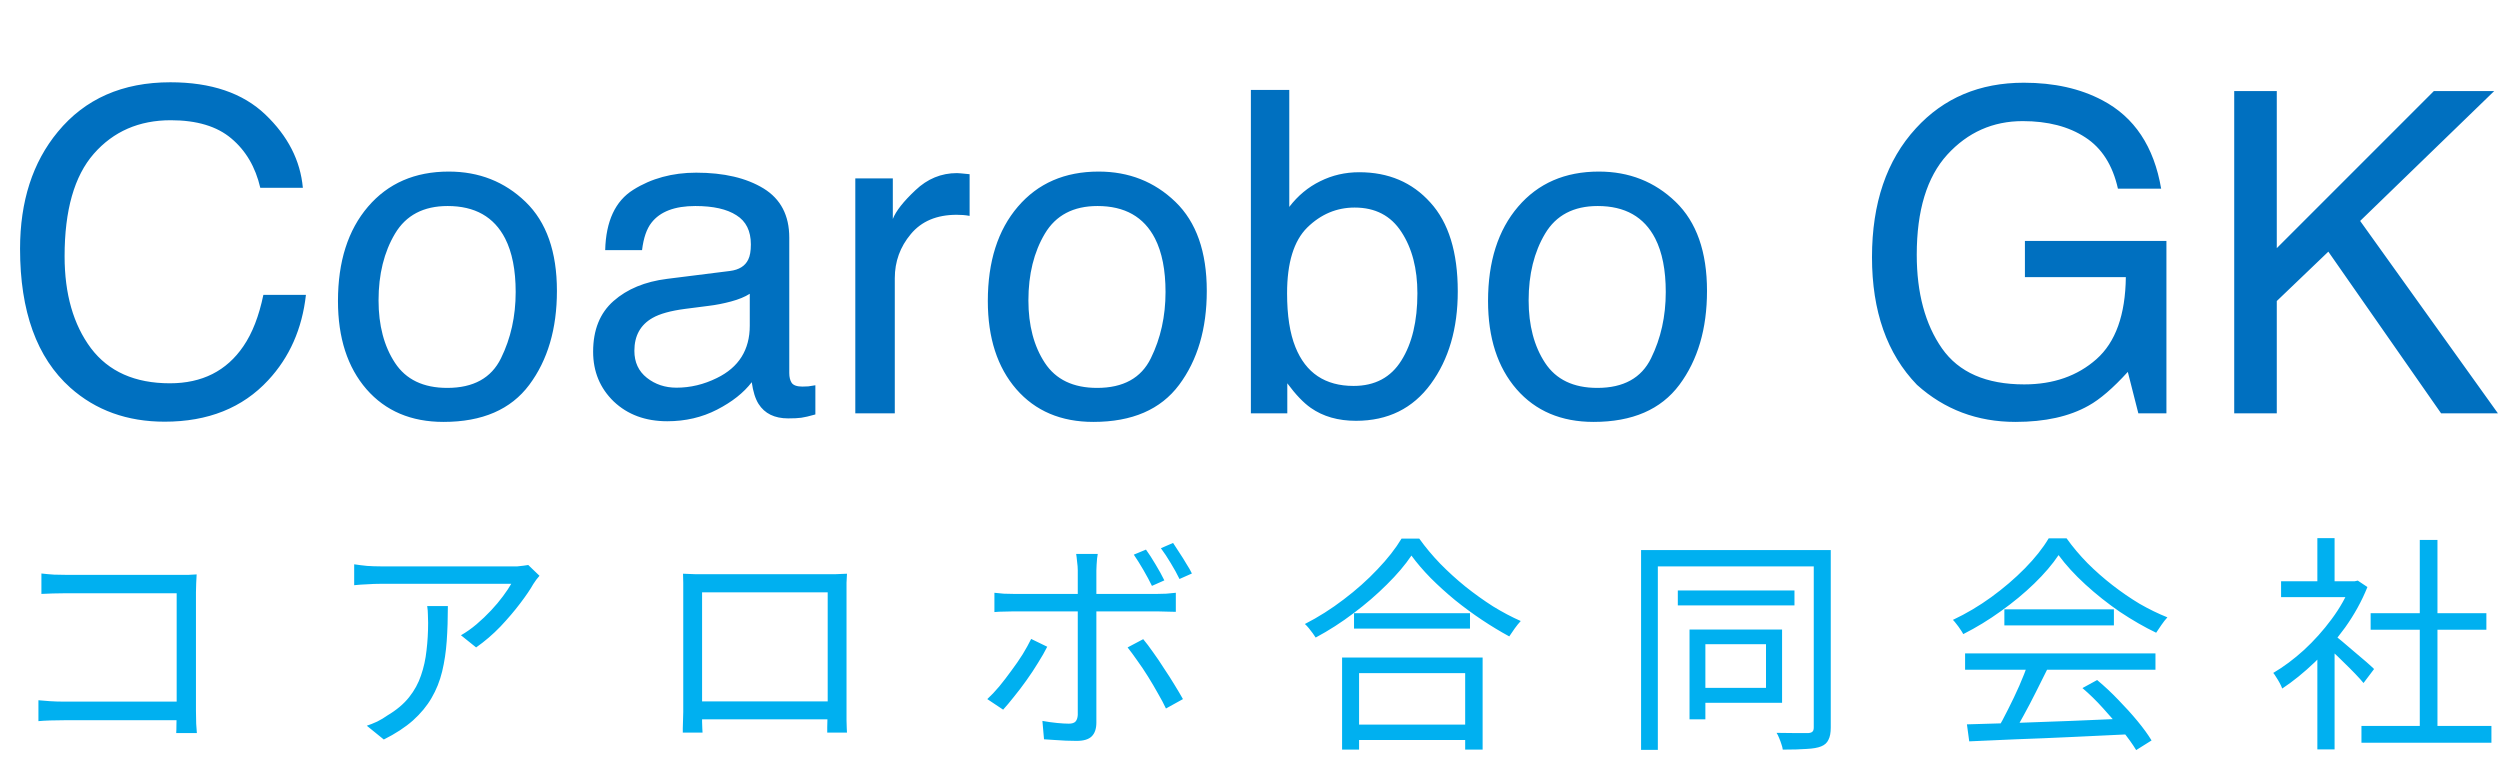
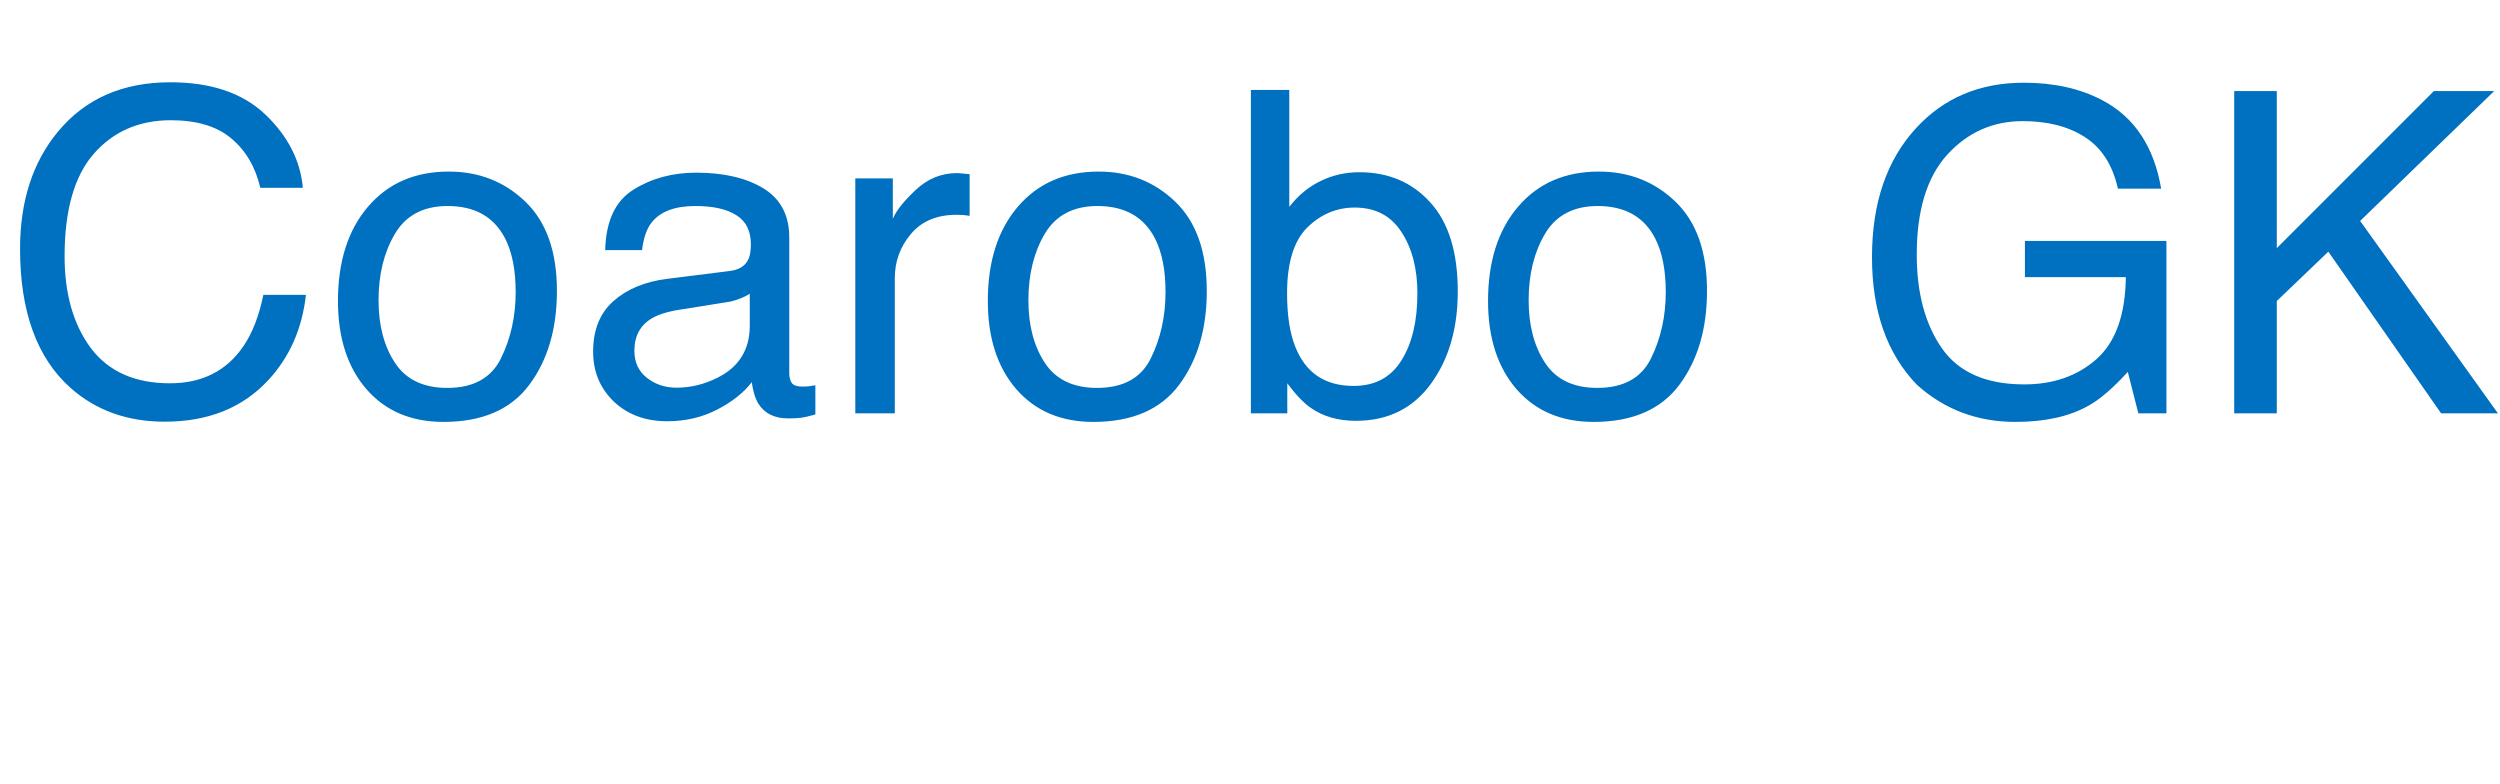
<svg xmlns="http://www.w3.org/2000/svg" width="3266" height="1024" viewBox="0 0 3266 1024" fill="none">
-   <path d="M222.538 107.489C275.849 107.489 317.218 121.533 346.645 149.622C376.071 177.711 392.408 209.621 395.657 245.354H340.052C333.747 218.22 321.135 196.723 302.218 180.864C283.492 165.004 257.123 157.074 223.111 157.074C181.646 157.074 148.112 171.692 122.507 200.927C97.093 229.972 84.386 274.589 84.386 334.779C84.386 384.078 95.851 424.11 118.781 454.874C141.902 485.446 176.296 500.733 221.964 500.733C264.002 500.733 296.008 484.587 317.982 452.294C329.638 435.288 338.333 412.931 344.065 385.225H399.669C394.701 429.555 378.268 466.721 350.371 496.72C316.931 532.834 271.836 550.892 215.085 550.892C166.169 550.892 125.086 536.083 91.838 506.465C48.081 467.294 26.202 406.817 26.202 325.034C26.202 262.933 42.635 212.01 75.501 172.265C111.042 129.081 160.054 107.489 222.538 107.489ZM584.253 506.752C618.457 506.752 641.864 493.854 654.476 468.058C667.278 442.071 673.679 413.218 673.679 381.499C673.679 352.836 669.093 329.525 659.921 311.563C645.399 283.283 620.368 269.143 584.827 269.143C553.298 269.143 530.369 281.181 516.038 305.257C501.707 329.333 494.541 358.378 494.541 392.39C494.541 425.065 501.707 452.294 516.038 474.077C530.369 495.86 553.107 506.752 584.253 506.752ZM586.26 224.144C625.813 224.144 659.253 237.328 686.577 263.697C713.902 290.066 727.564 328.856 727.564 380.065C727.564 429.555 715.526 470.447 691.45 502.739C667.374 535.032 630.017 551.178 579.381 551.178C537.152 551.178 503.617 536.943 478.777 508.472C453.936 479.81 441.516 441.402 441.516 393.25C441.516 341.658 454.605 300.576 480.783 270.003C506.961 239.43 542.12 224.144 586.26 224.144ZM828.741 458.313C828.741 473.217 834.187 484.969 845.079 493.567C855.97 502.166 868.868 506.465 883.772 506.465C901.925 506.465 919.505 502.262 936.511 493.854C965.173 479.905 979.504 457.071 979.504 425.352V383.792C973.198 387.804 965.077 391.148 955.141 393.823C945.205 396.498 935.46 398.409 925.906 399.556L894.664 403.568C875.938 406.052 861.894 409.97 852.531 415.32C836.671 424.301 828.741 438.632 828.741 458.313ZM953.708 353.983C965.555 352.454 973.485 347.486 977.498 339.079C979.791 334.493 980.937 327.9 980.937 319.302C980.937 301.722 974.631 289.015 962.02 281.181C949.6 273.156 931.734 269.143 908.422 269.143C881.479 269.143 862.371 276.404 851.098 290.926C844.792 298.952 840.684 310.894 838.773 326.754H790.621C791.576 288.92 803.805 262.646 827.308 247.933C851.002 233.029 878.422 225.577 909.568 225.577C945.683 225.577 975.014 232.456 997.561 246.213C1019.92 259.971 1031.1 281.372 1031.1 310.417V487.262C1031.1 492.612 1032.15 496.911 1034.25 500.16C1036.54 503.408 1041.22 505.032 1048.29 505.032C1050.59 505.032 1053.17 504.937 1056.03 504.746C1058.9 504.363 1061.96 503.886 1065.2 503.312V541.433C1057.18 543.726 1051.06 545.159 1046.86 545.732C1042.66 546.306 1036.92 546.592 1029.66 546.592C1011.89 546.592 998.994 540.287 990.969 527.675C986.765 520.987 983.803 511.529 982.083 499.3C971.574 513.058 956.479 525 936.797 535.127C917.116 545.255 895.428 550.318 871.734 550.318C843.263 550.318 819.951 541.72 801.799 524.522C783.837 507.134 774.856 485.446 774.856 459.459C774.856 430.988 783.742 408.919 801.512 393.25C819.283 377.581 842.595 367.932 871.448 364.301L953.708 353.983ZM1117.37 233.029H1166.38V286.054C1170.39 275.735 1180.23 263.22 1195.9 248.506C1211.57 233.602 1229.63 226.15 1250.07 226.15C1251.03 226.15 1252.65 226.245 1254.95 226.437C1257.24 226.628 1261.16 227.01 1266.7 227.583V282.041C1263.64 281.468 1260.77 281.086 1258.1 280.895C1255.62 280.703 1252.84 280.608 1249.79 280.608C1223.8 280.608 1203.83 289.015 1189.88 305.831C1175.93 322.455 1168.96 341.658 1168.96 363.441V540H1117.37V233.029ZM1433.23 506.752C1467.43 506.752 1490.84 493.854 1503.45 468.058C1516.25 442.071 1522.65 413.218 1522.65 381.499C1522.65 352.836 1518.06 329.525 1508.89 311.563C1494.37 283.283 1469.34 269.143 1433.8 269.143C1402.27 269.143 1379.34 281.181 1365.01 305.257C1350.68 329.333 1343.51 358.378 1343.51 392.39C1343.51 425.065 1350.68 452.294 1365.01 474.077C1379.34 495.86 1402.08 506.752 1433.23 506.752ZM1435.23 224.144C1474.79 224.144 1508.22 237.328 1535.55 263.697C1562.87 290.066 1576.54 328.856 1576.54 380.065C1576.54 429.555 1564.5 470.447 1540.42 502.739C1516.35 535.032 1478.99 551.178 1428.35 551.178C1386.12 551.178 1352.59 536.943 1327.75 508.472C1302.91 479.81 1290.49 441.402 1290.49 393.25C1290.49 341.658 1303.58 300.576 1329.75 270.003C1355.93 239.43 1391.09 224.144 1435.23 224.144ZM1634.15 117.521H1684.31V270.29C1695.58 255.576 1709.05 244.398 1724.72 236.755C1740.39 228.921 1757.39 225.003 1775.74 225.003C1813.95 225.003 1844.91 238.188 1868.6 264.557C1892.49 290.735 1904.43 329.429 1904.43 380.639C1904.43 429.173 1892.68 469.491 1869.18 501.593C1845.67 533.694 1813.09 549.745 1771.44 549.745C1748.13 549.745 1728.44 544.108 1712.39 532.834C1702.84 526.147 1692.62 515.446 1681.73 500.733V540H1634.15V117.521ZM1768.29 504.172C1796.18 504.172 1817.01 493.09 1830.77 470.924C1844.72 448.759 1851.69 419.524 1851.69 383.218C1851.69 350.926 1844.72 324.174 1830.77 302.964C1817.01 281.754 1796.66 271.149 1769.72 271.149C1746.22 271.149 1725.58 279.844 1707.81 297.232C1690.23 314.62 1681.44 343.282 1681.44 383.218C1681.44 412.071 1685.07 435.479 1692.33 453.44C1705.9 487.262 1731.22 504.172 1768.29 504.172ZM2086.72 506.752C2120.92 506.752 2144.33 493.854 2156.94 468.058C2169.75 442.071 2176.15 413.218 2176.15 381.499C2176.15 352.836 2171.56 329.525 2162.39 311.563C2147.87 283.283 2122.84 269.143 2087.29 269.143C2055.77 269.143 2032.84 281.181 2018.51 305.257C2004.17 329.333 1997.01 358.378 1997.01 392.39C1997.01 425.065 2004.17 452.294 2018.51 474.077C2032.84 495.86 2055.58 506.752 2086.72 506.752ZM2088.73 224.144C2128.28 224.144 2161.72 237.328 2189.04 263.697C2216.37 290.066 2230.03 328.856 2230.03 380.065C2230.03 429.555 2217.99 470.447 2193.92 502.739C2169.84 535.032 2132.49 551.178 2081.85 551.178C2039.62 551.178 2006.09 536.943 1981.24 508.472C1956.4 479.81 1943.98 441.402 1943.98 393.25C1943.98 341.658 1957.07 300.576 1983.25 270.003C2009.43 239.43 2044.59 224.144 2088.73 224.144ZM2643.91 108.062C2683.47 108.062 2717.67 115.705 2746.52 130.992C2788.37 152.966 2813.97 191.469 2823.34 246.5H2766.87C2759.99 215.736 2745.76 193.38 2724.17 179.431C2702.57 165.291 2675.35 158.221 2642.48 158.221C2603.5 158.221 2570.63 172.838 2543.88 202.074C2517.32 231.309 2504.04 274.875 2504.04 332.773C2504.04 382.836 2515.03 423.632 2537 455.16C2558.98 486.497 2594.8 502.166 2644.49 502.166C2682.51 502.166 2713.94 491.179 2738.78 469.205C2763.82 447.039 2776.62 411.307 2777.19 362.008H2645.35V314.716H2830.22V540H2793.53L2779.77 485.829C2760.47 507.039 2743.37 521.752 2728.47 529.968C2703.43 544.108 2671.62 551.178 2633.02 551.178C2583.15 551.178 2540.25 535.032 2504.33 502.739C2465.16 462.23 2445.57 406.626 2445.57 335.926C2445.57 265.417 2464.68 209.335 2502.9 167.679C2539.2 127.934 2586.21 108.062 2643.91 108.062ZM2918.78 118.954H2974.39V324.174L3179.61 118.954H3258.43L3083.3 288.633L3263.3 540H3189.07L3041.74 328.76L2974.39 393.25V540H2918.78V118.954Z" fill="#0070C0" />
-   <path d="M54.1 749.2C59.1 749.8 64.6 750.3 70.6 750.7C76.6 750.9 82 751 86.8 751H234.7C238.3 751 242.1 751 246.1 751C250.3 750.8 253.9 750.6 256.9 750.4C256.7 753.8 256.5 757.7 256.3 762.1C256.1 766.3 256 770.2 256 773.8V928.6C256 934 256.1 939.6 256.3 945.4C256.7 951.2 257 955.3 257.2 957.7H230.2C230.4 955.3 230.5 951.7 230.5 946.9C230.7 941.9 230.8 936.7 230.8 931.3V775H87.1C81.5 775 75.4 775.1 68.8 775.3C62.4 775.5 57.5 775.7 54.1 775.9V749.2ZM50.2 914.8C54 915.2 58.9 915.6 64.9 916C71.1 916.4 77.3 916.6 83.5 916.6H244.3V940.9H84.1C78.1 940.9 71.9 941 65.5 941.2C59.3 941.4 54.2 941.7 50.2 942.1V914.8ZM704.8 752.2C703.6 753.6 702.2 755.3 700.6 757.3C699.2 759.3 697.9 761.2 696.7 763C692.9 769.8 687.2 778.2 679.6 788.2C672.2 798 663.6 808.1 653.8 818.5C644 828.7 633.4 837.8 622 845.8L602.2 829.9C609.2 825.9 616 821.1 622.6 815.5C629.4 809.7 635.7 803.7 641.5 797.5C647.5 791.1 652.7 784.9 657.1 778.9C661.7 772.7 665.3 767.3 667.9 762.7C664.7 762.7 659.5 762.7 652.3 762.7C645.3 762.7 636.9 762.7 627.1 762.7C617.5 762.7 607.2 762.7 596.2 762.7C585.2 762.7 574.3 762.7 563.5 762.7C552.7 762.7 542.6 762.7 533.2 762.7C523.8 762.7 515.9 762.7 509.5 762.7C503.1 762.7 498.9 762.7 496.9 762.7C491.3 762.7 485.7 762.9 480.1 763.3C474.5 763.5 468.7 763.9 462.7 764.5V737.2C467.9 738 473.5 738.7 479.5 739.3C485.5 739.7 491.3 739.9 496.9 739.9C498.9 739.9 503.2 739.9 509.8 739.9C516.4 739.9 524.4 739.9 533.8 739.9C543.4 739.9 553.8 739.9 565 739.9C576.2 739.9 587.3 739.9 598.3 739.9C609.5 739.9 620 739.9 629.8 739.9C639.6 739.9 647.9 739.9 654.7 739.9C661.7 739.9 666.5 739.9 669.1 739.9C671.1 739.9 673.4 739.9 676 739.9C678.8 739.7 681.5 739.4 684.1 739C686.7 738.6 688.7 738.3 690.1 738.1L704.8 752.2ZM585.1 791.8C585.1 808 584.6 823.2 583.6 837.4C582.6 851.6 580.6 864.9 577.6 877.3C574.6 889.7 570 901.2 563.8 911.8C557.8 922.2 549.7 932 539.5 941.2C529.3 950.2 516.6 958.5 501.4 966.1L479.2 948.1C483.4 946.7 487.9 944.9 492.7 942.7C497.5 940.3 502 937.6 506.2 934.6C518 927.6 527.4 919.7 534.4 910.9C541.4 902.1 546.6 892.6 550 882.4C553.6 872 556 861.1 557.2 849.7C558.6 838.1 559.3 826.1 559.3 813.7C559.3 809.9 559.2 806.3 559 802.9C559 799.5 558.7 795.8 558.1 791.8H585.1ZM892.3 749.5C898.3 749.7 903.4 749.9 907.6 750.1C911.8 750.1 915.6 750.1 919 750.1C921.4 750.1 925.8 750.1 932.2 750.1C938.6 750.1 946.3 750.1 955.3 750.1C964.5 750.1 974.3 750.1 984.7 750.1C995.1 750.1 1005.4 750.1 1015.6 750.1C1026 750.1 1035.7 750.1 1044.7 750.1C1053.7 750.1 1061.3 750.1 1067.5 750.1C1073.7 750.1 1077.9 750.1 1080.1 750.1C1083.3 750.1 1087.3 750.1 1092.1 750.1C1097.1 749.9 1101.9 749.7 1106.5 749.5C1106.3 753.1 1106.1 757 1105.9 761.2C1105.9 765.2 1105.9 769.1 1105.9 772.9C1105.9 774.9 1105.9 778.9 1105.9 784.9C1105.9 790.7 1105.9 797.8 1105.9 806.2C1105.9 814.6 1105.9 823.7 1105.9 833.5C1105.9 843.1 1105.9 852.7 1105.9 862.3C1105.9 871.9 1105.9 880.8 1105.9 889C1105.9 897.2 1105.9 904.2 1105.9 910C1105.9 915.6 1105.9 919.2 1105.9 920.8C1105.9 923 1105.9 926 1105.9 929.8C1105.9 933.6 1105.9 937.4 1105.9 941.2C1106.1 945 1106.2 948.4 1106.2 951.4C1106.4 954.2 1106.5 956.1 1106.5 957.1H1080.7C1080.7 955.9 1080.7 953.5 1080.7 949.9C1080.9 946.1 1081 941.9 1081 937.3C1081.2 932.5 1081.3 928 1081.3 923.8C1081.3 922.4 1081.3 918.6 1081.3 912.4C1081.3 906.2 1081.3 898.6 1081.3 889.6C1081.3 880.4 1081.3 870.6 1081.3 860.2C1081.3 849.6 1081.3 839.3 1081.3 829.3C1081.3 819.1 1081.3 809.8 1081.3 801.4C1081.3 793 1081.3 786.3 1081.3 781.3C1081.3 776.3 1081.3 773.8 1081.3 773.8H917.2C917.2 773.8 917.2 776.3 917.2 781.3C917.2 786.1 917.2 792.7 917.2 801.1C917.2 809.5 917.2 818.8 917.2 829C917.2 839 917.2 849.2 917.2 859.6C917.2 870 917.2 879.8 917.2 889C917.2 898 917.2 905.6 917.2 911.8C917.2 918 917.2 922 917.2 923.8C917.2 926.4 917.2 929.4 917.2 932.8C917.2 936.2 917.2 939.6 917.2 943C917.4 946.2 917.5 949.1 917.5 951.7C917.7 954.3 917.8 956.1 917.8 957.1H892C892 956.1 892 954.2 892 951.4C892.2 948.4 892.3 945 892.3 941.2C892.5 937.4 892.6 933.7 892.6 930.1C892.6 926.3 892.6 923.1 892.6 920.5C892.6 918.9 892.6 915.2 892.6 909.4C892.6 903.6 892.6 896.5 892.6 888.1C892.6 879.7 892.6 870.7 892.6 861.1C892.6 851.3 892.6 841.6 892.6 832C892.6 822.2 892.6 813.2 892.6 805C892.6 796.6 892.6 789.6 892.6 784C892.6 778.2 892.6 774.5 892.6 772.9C892.6 769.3 892.6 765.4 892.6 761.2C892.6 757 892.5 753.1 892.3 749.5ZM1090.9 916.3V939.7H905.5V916.3H1090.9ZM1497.1 718C1500.9 723.2 1505.1 729.7 1509.7 737.5C1514.3 745.1 1518.1 752 1521.1 758.2L1504.9 765.4C1501.9 759.2 1498.2 752.3 1493.8 744.7C1489.4 737.1 1485.2 730.4 1481.2 724.6L1497.1 718ZM1532.5 709.3C1535.1 713.1 1537.9 717.4 1540.9 722.2C1544.1 727 1547.1 731.8 1549.9 736.6C1552.9 741.2 1555.3 745.4 1557.1 749.2L1540.9 756.4C1537.7 749.8 1533.9 742.9 1529.5 735.7C1525.1 728.3 1520.8 721.8 1516.6 716.2L1532.5 709.3ZM1434.1 723.7C1433.9 725.1 1433.6 727.1 1433.2 729.7C1433 732.3 1432.8 735 1432.6 737.8C1432.4 740.6 1432.3 743.1 1432.3 745.3C1432.3 750.5 1432.3 756.5 1432.3 763.3C1432.3 770.1 1432.3 776.8 1432.3 783.4C1432.3 790 1432.3 795.8 1432.3 800.8C1432.3 804.8 1432.3 810.6 1432.3 818.2C1432.3 825.8 1432.3 834.4 1432.3 844C1432.3 853.6 1432.3 863.5 1432.3 873.7C1432.3 883.7 1432.3 893.4 1432.3 902.8C1432.3 912.2 1432.3 920.5 1432.3 927.7C1432.3 934.9 1432.3 940.3 1432.3 943.9C1432.3 951.9 1430.3 957.9 1426.3 961.9C1422.3 965.9 1415.7 967.9 1406.5 967.9C1402.3 967.9 1397.6 967.8 1392.4 967.6C1387.4 967.4 1382.4 967.1 1377.4 966.7C1372.4 966.3 1367.9 966 1363.9 965.8L1361.8 941.8C1368.4 943 1374.8 943.9 1381 944.5C1387.2 945.1 1392.3 945.4 1396.3 945.4C1400.3 945.4 1403.2 944.5 1405 942.7C1406.8 940.7 1407.8 937.8 1408 934C1408 931.2 1408 926.4 1408 919.6C1408 912.6 1408 904.6 1408 895.6C1408 886.4 1408 876.8 1408 866.8C1408 856.6 1408 847 1408 838C1408 828.8 1408 820.9 1408 814.3C1408 807.7 1408 803.2 1408 800.8C1408 797.4 1408 792.3 1408 785.5C1408 778.7 1408 771.6 1408 764.2C1408 756.6 1408 750.2 1408 745C1408 741.8 1407.7 738 1407.1 733.6C1406.7 729.2 1406.3 725.9 1405.9 723.7H1434.1ZM1299.1 774.4C1303.3 774.8 1307.4 775.2 1311.4 775.6C1315.4 775.8 1319.8 775.9 1324.6 775.9C1327 775.9 1331.9 775.9 1339.3 775.9C1346.7 775.9 1355.6 775.9 1366 775.9C1376.6 775.9 1387.9 775.9 1399.9 775.9C1411.9 775.9 1423.9 775.9 1435.9 775.9C1448.1 775.9 1459.4 775.9 1469.8 775.9C1480.4 775.9 1489.3 775.9 1496.5 775.9C1503.9 775.9 1508.9 775.9 1511.5 775.9C1515.1 775.9 1519.1 775.8 1523.5 775.6C1528.1 775.2 1532.3 774.8 1536.1 774.4V799.3C1532.1 799.1 1527.9 799 1523.5 799C1519.3 798.8 1515.4 798.7 1511.8 798.7C1509.2 798.7 1504.2 798.7 1496.8 798.7C1489.6 798.7 1480.7 798.7 1470.1 798.7C1459.7 798.7 1448.5 798.7 1436.5 798.7C1424.5 798.7 1412.5 798.7 1400.5 798.7C1388.5 798.7 1377.2 798.7 1366.6 798.7C1356 798.7 1347 798.7 1339.6 798.7C1332.4 798.7 1327.4 798.7 1324.6 798.7C1320.2 798.7 1315.8 798.8 1311.4 799C1307.2 799 1303.1 799.2 1299.1 799.6V774.4ZM1368.1 844.9C1364.9 851.3 1360.9 858.3 1356.1 865.9C1351.5 873.5 1346.4 881.2 1340.8 889C1335.4 896.6 1330 903.7 1324.6 910.3C1319.4 916.9 1314.7 922.5 1310.5 927.1L1289.8 913.3C1294.8 908.7 1300 903.2 1305.4 896.8C1310.8 890.2 1316.1 883.3 1321.3 876.1C1326.7 868.9 1331.6 861.8 1336 854.8C1340.4 847.6 1344.1 840.9 1347.1 834.7L1368.1 844.9ZM1493.5 835C1497.5 839.8 1501.8 845.5 1506.4 852.1C1511.2 858.7 1516 865.8 1520.8 873.4C1525.8 880.8 1530.4 888 1534.6 895C1538.8 901.8 1542.4 907.9 1545.4 913.3L1523.2 925.6C1520.4 919.6 1516.9 913 1512.7 905.8C1508.7 898.6 1504.4 891.3 1499.8 883.9C1495.2 876.5 1490.5 869.5 1485.7 862.9C1481.1 856.3 1476.9 850.6 1473.1 845.8L1493.5 835ZM1768.9 801.1H1920.4V821.2H1768.9V801.1ZM1763.5 946.6H1924.3V966.7H1763.5V946.6ZM1753.3 859H1936.9V979.3H1914.1V879.4H1775.5V979.3H1753.3V859ZM1843.9 725.8C1835.7 738 1825 750.6 1811.8 763.6C1798.8 776.6 1784.3 789.1 1768.3 801.1C1752.5 813.1 1736 823.7 1718.8 832.9C1717.8 831.3 1716.5 829.4 1714.9 827.2C1713.3 825 1711.6 822.8 1709.8 820.6C1708 818.4 1706.3 816.6 1704.7 815.2C1722.3 806.2 1739.2 795.5 1755.4 783.1C1771.8 770.7 1786.5 757.6 1799.5 743.8C1812.7 730 1823.2 716.6 1831 703.6H1854.1C1862.1 714.8 1871.2 725.7 1881.4 736.3C1891.8 746.9 1902.8 756.9 1914.4 766.3C1926.2 775.7 1938.2 784.3 1950.4 792.1C1962.8 799.7 1974.9 806.1 1986.7 811.3C1984.1 814.1 1981.5 817.3 1978.9 820.9C1976.3 824.5 1973.9 828 1971.7 831.4C1959.9 825 1948 817.8 1936 809.8C1924 801.8 1912.3 793.2 1900.9 784C1889.5 774.6 1878.9 765 1869.1 755.2C1859.3 745.2 1850.9 735.4 1843.9 725.8ZM2191.9 771.4H2344.3V790.9H2191.9V771.4ZM2207.2 822.4H2227.9V939.7H2207.2V822.4ZM2218.3 822.4H2328.1V918.1H2218.3V898.6H2307.1V841.6H2218.3V822.4ZM2143.9 718.6H2383.3V739.9H2165.8V979.6H2143.9V718.6ZM2369.5 718.6H2391.7V950.5C2391.7 957.3 2390.7 962.6 2388.7 966.4C2386.9 970.4 2383.7 973.3 2379.1 975.1C2374.7 976.9 2368.4 978 2360.2 978.4C2352.2 979 2341.8 979.3 2329 979.3C2328.8 977.3 2328.2 974.9 2327.2 972.1C2326.4 969.5 2325.4 966.8 2324.2 964C2323.2 961.4 2322.1 959.2 2320.9 957.4C2330.3 957.6 2338.9 957.7 2346.7 957.7C2354.5 957.7 2359.7 957.7 2362.3 957.7C2365.1 957.5 2367 956.8 2368 955.6C2369 954.6 2369.5 952.8 2369.5 950.2V718.6ZM2569.6 946.3C2587.2 945.7 2607.6 945.1 2630.8 944.5C2654.2 943.7 2679 942.8 2705.2 941.8C2731.4 940.8 2757.5 939.7 2783.5 938.5L2782.9 959.2C2757.7 960.4 2732.3 961.6 2706.7 962.8C2681.1 964 2656.8 965 2633.8 965.8C2610.8 966.8 2590.4 967.7 2572.6 968.5L2569.6 946.3ZM2567.2 853.6H2815.9V874.9H2567.2V853.6ZM2618.5 796H2761.6V817H2618.5V796ZM2649.4 867.1L2674.6 874.3C2670 883.7 2665 893.7 2659.6 904.3C2654.4 914.7 2649.1 924.8 2643.7 934.6C2638.5 944.4 2633.4 953.1 2628.4 960.7L2608.6 953.8C2613.4 946 2618.3 937 2623.3 926.8C2628.5 916.6 2633.4 906.3 2638 895.9C2642.6 885.3 2646.4 875.7 2649.4 867.1ZM2720.5 898.9L2739.7 888.4C2749.1 896.2 2758.3 904.8 2767.3 914.2C2776.5 923.6 2784.9 932.9 2792.5 942.1C2800.1 951.3 2806.2 959.7 2810.8 967.3L2790.7 979.9C2786.1 972.3 2780 963.8 2772.4 954.4C2764.8 944.8 2756.5 935.1 2747.5 925.3C2738.7 915.5 2729.7 906.7 2720.5 898.9ZM2689.3 725.2C2681.3 737.2 2670.7 749.6 2657.5 762.4C2644.5 775 2630 787 2614 798.4C2598.2 809.8 2581.8 819.8 2564.8 828.4C2563.8 826.4 2562.5 824.3 2560.9 822.1C2559.5 819.9 2557.9 817.7 2556.1 815.5C2554.5 813.3 2552.9 811.4 2551.3 809.8C2568.7 801.6 2585.4 791.7 2601.4 780.1C2617.6 768.3 2632.2 755.8 2645.2 742.6C2658.4 729.2 2668.8 716.1 2676.4 703.3H2699.8C2707.8 714.5 2716.9 725.3 2727.1 735.7C2737.3 745.9 2748.2 755.5 2759.8 764.5C2771.4 773.5 2783.2 781.6 2795.2 788.8C2807.4 795.8 2819.5 801.7 2831.5 806.5C2828.9 809.3 2826.3 812.6 2823.7 816.4C2821.3 820 2819 823.4 2816.8 826.6C2801.4 819.2 2785.6 810.1 2769.4 799.3C2753.4 788.3 2738.4 776.4 2724.4 763.6C2710.4 750.8 2698.7 738 2689.3 725.2ZM3085 948.4H3254.8V970.3H3085V948.4ZM3097 801.1H3248.2V822.7H3097V801.1ZM3161.2 705.4H3184.3V958.9H3161.2V705.4ZM2980 759.4H3079.6V780.1H2980V759.4ZM3027.4 849.1L3049.9 822.7V979H3027.4V849.1ZM3027.4 703H3049.9V769.6H3027.4V703ZM3047.8 828.4C3050.4 830.2 3054.2 833.2 3059.2 837.4C3064.2 841.6 3069.6 846.2 3075.4 851.2C3081.2 856 3086.5 860.5 3091.3 864.7C3096.1 868.9 3099.5 872 3101.5 874L3087.7 892.3C3085.1 889.1 3081.5 885.1 3076.9 880.3C3072.3 875.5 3067.3 870.5 3061.9 865.3C3056.7 860.1 3051.7 855.3 3046.9 850.9C3042.1 846.3 3038.1 842.7 3034.9 840.1L3047.8 828.4ZM3071.2 759.4H3076L3080.2 758.5L3092.8 766.9C3085.4 785.3 3075.7 802.9 3063.7 819.7C3051.7 836.3 3038.5 851.4 3024.1 865C3009.9 878.6 2995.7 890.1 2981.5 899.5C2980.7 897.3 2979.6 894.9 2978.2 892.3C2976.8 889.7 2975.3 887.2 2973.7 884.8C2972.3 882.4 2971 880.5 2969.8 879.1C2983.4 871.1 2996.8 861.1 3010 849.1C3023.2 836.9 3035.2 823.5 3046 808.9C3057 794.1 3065.4 779.1 3071.2 763.9V759.4Z" fill="#00B0F0" />
+   <path d="M222.538 107.489C275.849 107.489 317.218 121.533 346.645 149.622C376.071 177.711 392.408 209.621 395.657 245.354H340.052C333.747 218.22 321.135 196.723 302.218 180.864C283.492 165.004 257.123 157.074 223.111 157.074C181.646 157.074 148.112 171.692 122.507 200.927C97.093 229.972 84.386 274.589 84.386 334.779C84.386 384.078 95.851 424.11 118.781 454.874C141.902 485.446 176.296 500.733 221.964 500.733C264.002 500.733 296.008 484.587 317.982 452.294C329.638 435.288 338.333 412.931 344.065 385.225H399.669C394.701 429.555 378.268 466.721 350.371 496.72C316.931 532.834 271.836 550.892 215.085 550.892C166.169 550.892 125.086 536.083 91.838 506.465C48.081 467.294 26.202 406.817 26.202 325.034C26.202 262.933 42.635 212.01 75.501 172.265C111.042 129.081 160.054 107.489 222.538 107.489ZM584.253 506.752C618.457 506.752 641.864 493.854 654.476 468.058C667.278 442.071 673.679 413.218 673.679 381.499C673.679 352.836 669.093 329.525 659.921 311.563C645.399 283.283 620.368 269.143 584.827 269.143C553.298 269.143 530.369 281.181 516.038 305.257C501.707 329.333 494.541 358.378 494.541 392.39C494.541 425.065 501.707 452.294 516.038 474.077C530.369 495.86 553.107 506.752 584.253 506.752ZM586.26 224.144C625.813 224.144 659.253 237.328 686.577 263.697C713.902 290.066 727.564 328.856 727.564 380.065C727.564 429.555 715.526 470.447 691.45 502.739C667.374 535.032 630.017 551.178 579.381 551.178C537.152 551.178 503.617 536.943 478.777 508.472C453.936 479.81 441.516 441.402 441.516 393.25C441.516 341.658 454.605 300.576 480.783 270.003C506.961 239.43 542.12 224.144 586.26 224.144ZM828.741 458.313C828.741 473.217 834.187 484.969 845.079 493.567C855.97 502.166 868.868 506.465 883.772 506.465C901.925 506.465 919.505 502.262 936.511 493.854C965.173 479.905 979.504 457.071 979.504 425.352V383.792C973.198 387.804 965.077 391.148 955.141 393.823L894.664 403.568C875.938 406.052 861.894 409.97 852.531 415.32C836.671 424.301 828.741 438.632 828.741 458.313ZM953.708 353.983C965.555 352.454 973.485 347.486 977.498 339.079C979.791 334.493 980.937 327.9 980.937 319.302C980.937 301.722 974.631 289.015 962.02 281.181C949.6 273.156 931.734 269.143 908.422 269.143C881.479 269.143 862.371 276.404 851.098 290.926C844.792 298.952 840.684 310.894 838.773 326.754H790.621C791.576 288.92 803.805 262.646 827.308 247.933C851.002 233.029 878.422 225.577 909.568 225.577C945.683 225.577 975.014 232.456 997.561 246.213C1019.92 259.971 1031.1 281.372 1031.1 310.417V487.262C1031.1 492.612 1032.15 496.911 1034.25 500.16C1036.54 503.408 1041.22 505.032 1048.29 505.032C1050.59 505.032 1053.17 504.937 1056.03 504.746C1058.9 504.363 1061.96 503.886 1065.2 503.312V541.433C1057.18 543.726 1051.06 545.159 1046.86 545.732C1042.66 546.306 1036.92 546.592 1029.66 546.592C1011.89 546.592 998.994 540.287 990.969 527.675C986.765 520.987 983.803 511.529 982.083 499.3C971.574 513.058 956.479 525 936.797 535.127C917.116 545.255 895.428 550.318 871.734 550.318C843.263 550.318 819.951 541.72 801.799 524.522C783.837 507.134 774.856 485.446 774.856 459.459C774.856 430.988 783.742 408.919 801.512 393.25C819.283 377.581 842.595 367.932 871.448 364.301L953.708 353.983ZM1117.37 233.029H1166.38V286.054C1170.39 275.735 1180.23 263.22 1195.9 248.506C1211.57 233.602 1229.63 226.15 1250.07 226.15C1251.03 226.15 1252.65 226.245 1254.95 226.437C1257.24 226.628 1261.16 227.01 1266.7 227.583V282.041C1263.64 281.468 1260.77 281.086 1258.1 280.895C1255.62 280.703 1252.84 280.608 1249.79 280.608C1223.8 280.608 1203.83 289.015 1189.88 305.831C1175.93 322.455 1168.96 341.658 1168.96 363.441V540H1117.37V233.029ZM1433.23 506.752C1467.43 506.752 1490.84 493.854 1503.45 468.058C1516.25 442.071 1522.65 413.218 1522.65 381.499C1522.65 352.836 1518.06 329.525 1508.89 311.563C1494.37 283.283 1469.34 269.143 1433.8 269.143C1402.27 269.143 1379.34 281.181 1365.01 305.257C1350.68 329.333 1343.51 358.378 1343.51 392.39C1343.51 425.065 1350.68 452.294 1365.01 474.077C1379.34 495.86 1402.08 506.752 1433.23 506.752ZM1435.23 224.144C1474.79 224.144 1508.22 237.328 1535.55 263.697C1562.87 290.066 1576.54 328.856 1576.54 380.065C1576.54 429.555 1564.5 470.447 1540.42 502.739C1516.35 535.032 1478.99 551.178 1428.35 551.178C1386.12 551.178 1352.59 536.943 1327.75 508.472C1302.91 479.81 1290.49 441.402 1290.49 393.25C1290.49 341.658 1303.58 300.576 1329.75 270.003C1355.93 239.43 1391.09 224.144 1435.23 224.144ZM1634.15 117.521H1684.31V270.29C1695.58 255.576 1709.05 244.398 1724.72 236.755C1740.39 228.921 1757.39 225.003 1775.74 225.003C1813.95 225.003 1844.91 238.188 1868.6 264.557C1892.49 290.735 1904.43 329.429 1904.43 380.639C1904.43 429.173 1892.68 469.491 1869.18 501.593C1845.67 533.694 1813.09 549.745 1771.44 549.745C1748.13 549.745 1728.44 544.108 1712.39 532.834C1702.84 526.147 1692.62 515.446 1681.73 500.733V540H1634.15V117.521ZM1768.29 504.172C1796.18 504.172 1817.01 493.09 1830.77 470.924C1844.72 448.759 1851.69 419.524 1851.69 383.218C1851.69 350.926 1844.72 324.174 1830.77 302.964C1817.01 281.754 1796.66 271.149 1769.72 271.149C1746.22 271.149 1725.58 279.844 1707.81 297.232C1690.23 314.62 1681.44 343.282 1681.44 383.218C1681.44 412.071 1685.07 435.479 1692.33 453.44C1705.9 487.262 1731.22 504.172 1768.29 504.172ZM2086.72 506.752C2120.92 506.752 2144.33 493.854 2156.94 468.058C2169.75 442.071 2176.15 413.218 2176.15 381.499C2176.15 352.836 2171.56 329.525 2162.39 311.563C2147.87 283.283 2122.84 269.143 2087.29 269.143C2055.77 269.143 2032.84 281.181 2018.51 305.257C2004.17 329.333 1997.01 358.378 1997.01 392.39C1997.01 425.065 2004.17 452.294 2018.51 474.077C2032.84 495.86 2055.58 506.752 2086.72 506.752ZM2088.73 224.144C2128.28 224.144 2161.72 237.328 2189.04 263.697C2216.37 290.066 2230.03 328.856 2230.03 380.065C2230.03 429.555 2217.99 470.447 2193.92 502.739C2169.84 535.032 2132.49 551.178 2081.85 551.178C2039.62 551.178 2006.09 536.943 1981.24 508.472C1956.4 479.81 1943.98 441.402 1943.98 393.25C1943.98 341.658 1957.07 300.576 1983.25 270.003C2009.43 239.43 2044.59 224.144 2088.73 224.144ZM2643.91 108.062C2683.47 108.062 2717.67 115.705 2746.52 130.992C2788.37 152.966 2813.97 191.469 2823.34 246.5H2766.87C2759.99 215.736 2745.76 193.38 2724.17 179.431C2702.57 165.291 2675.35 158.221 2642.48 158.221C2603.5 158.221 2570.63 172.838 2543.88 202.074C2517.32 231.309 2504.04 274.875 2504.04 332.773C2504.04 382.836 2515.03 423.632 2537 455.16C2558.98 486.497 2594.8 502.166 2644.49 502.166C2682.51 502.166 2713.94 491.179 2738.78 469.205C2763.82 447.039 2776.62 411.307 2777.19 362.008H2645.35V314.716H2830.22V540H2793.53L2779.77 485.829C2760.47 507.039 2743.37 521.752 2728.47 529.968C2703.43 544.108 2671.62 551.178 2633.02 551.178C2583.15 551.178 2540.25 535.032 2504.33 502.739C2465.16 462.23 2445.57 406.626 2445.57 335.926C2445.57 265.417 2464.68 209.335 2502.9 167.679C2539.2 127.934 2586.21 108.062 2643.91 108.062ZM2918.78 118.954H2974.39V324.174L3179.61 118.954H3258.43L3083.3 288.633L3263.3 540H3189.07L3041.74 328.76L2974.39 393.25V540H2918.78V118.954Z" fill="#0070C0" />
</svg>